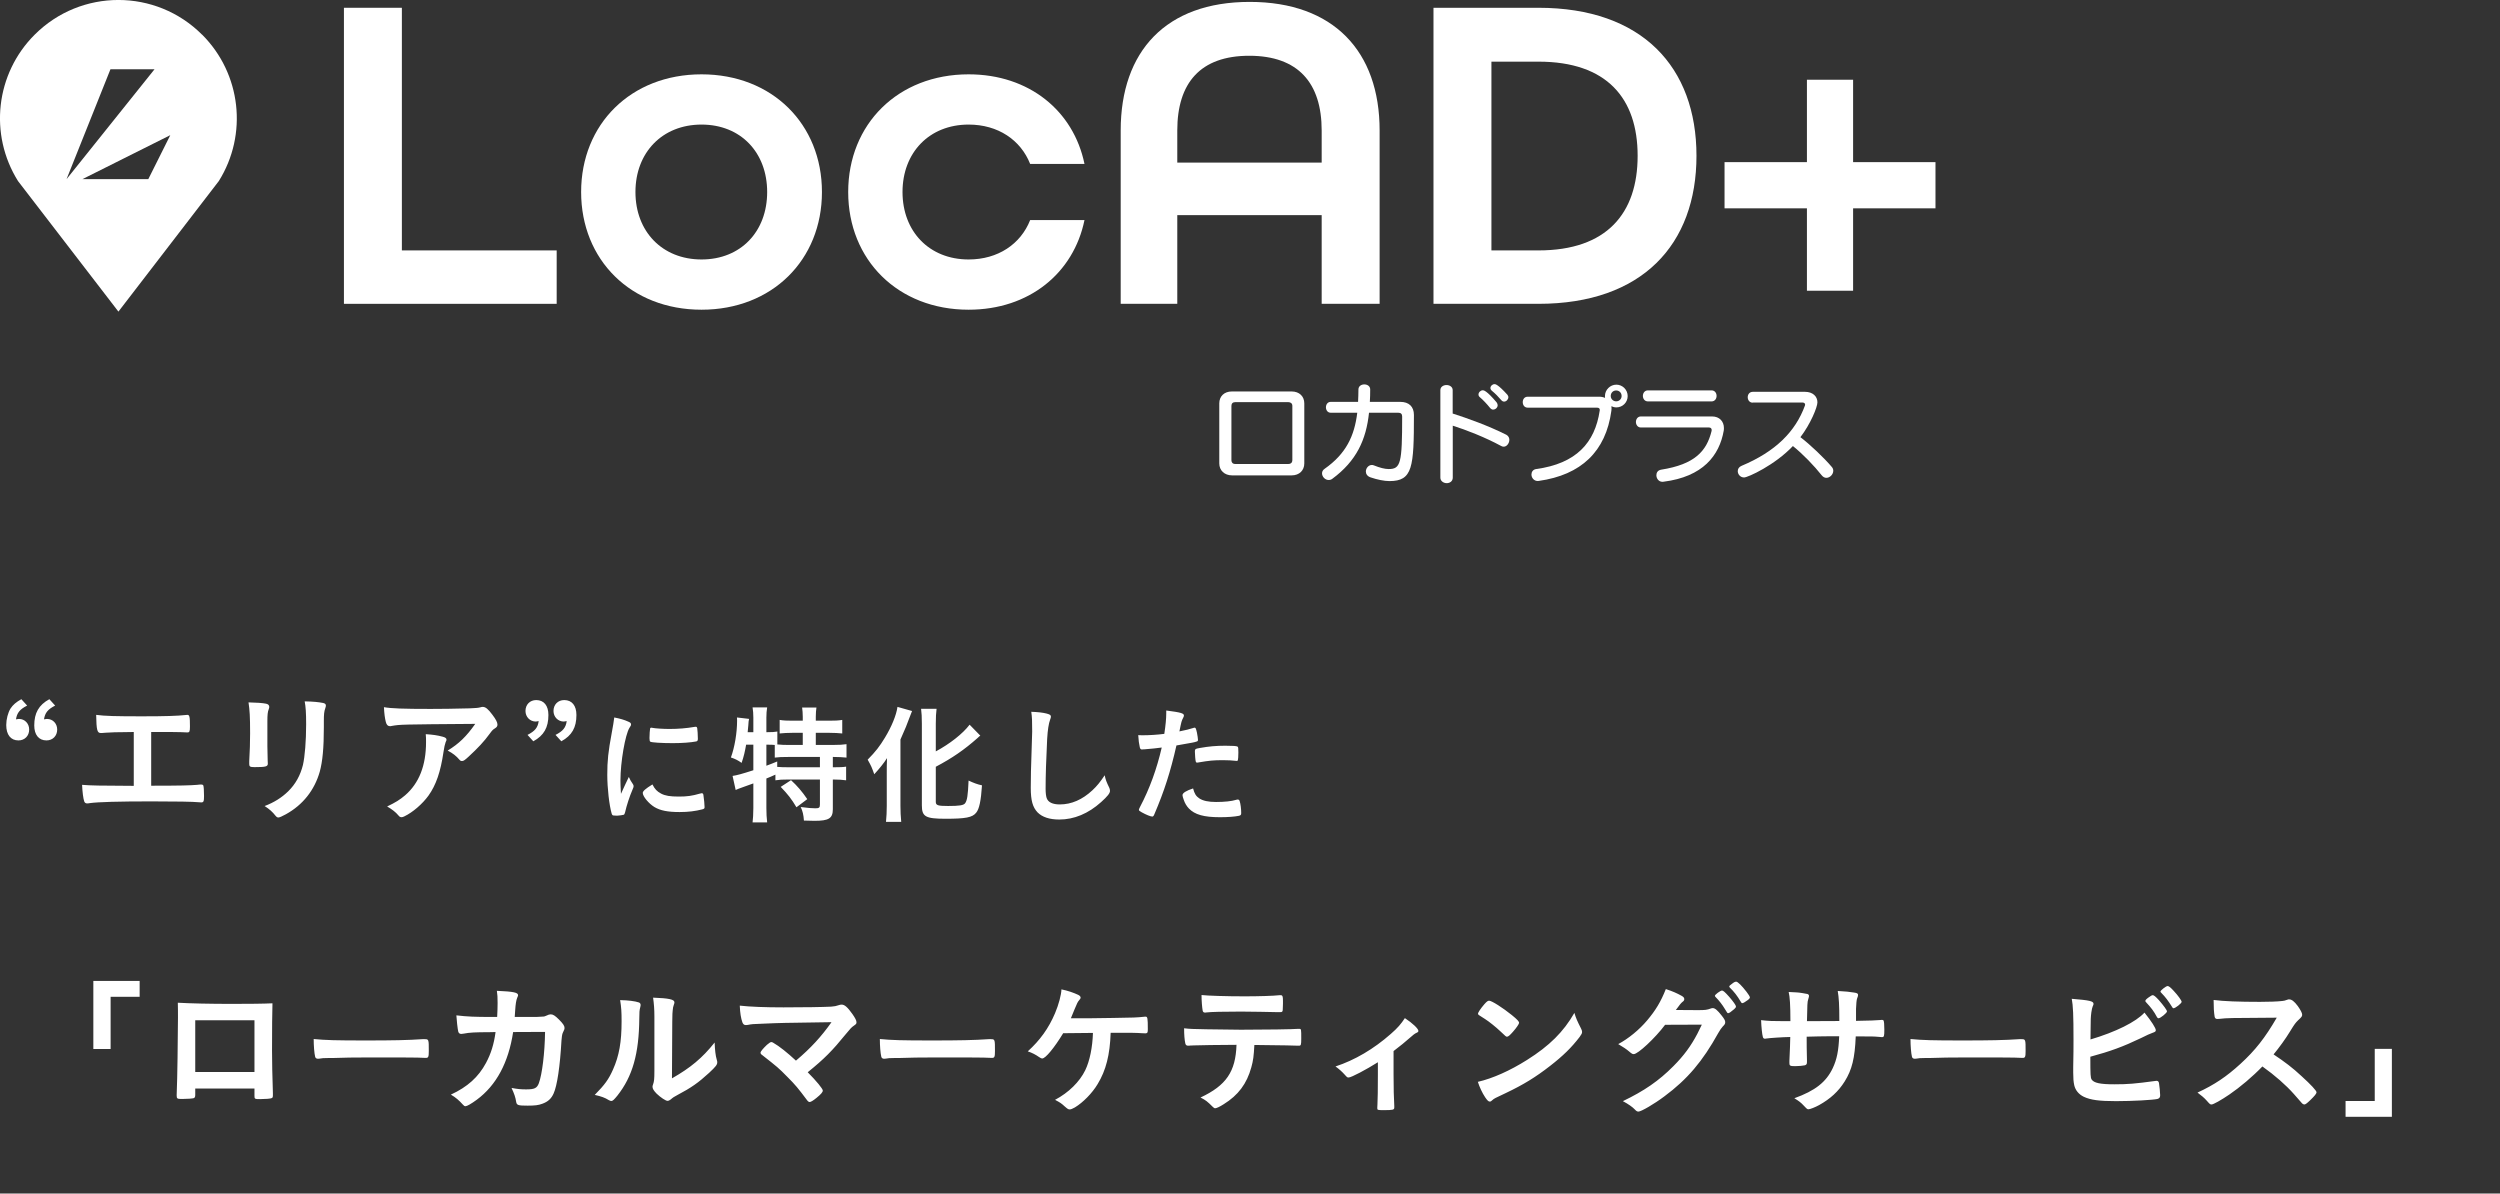
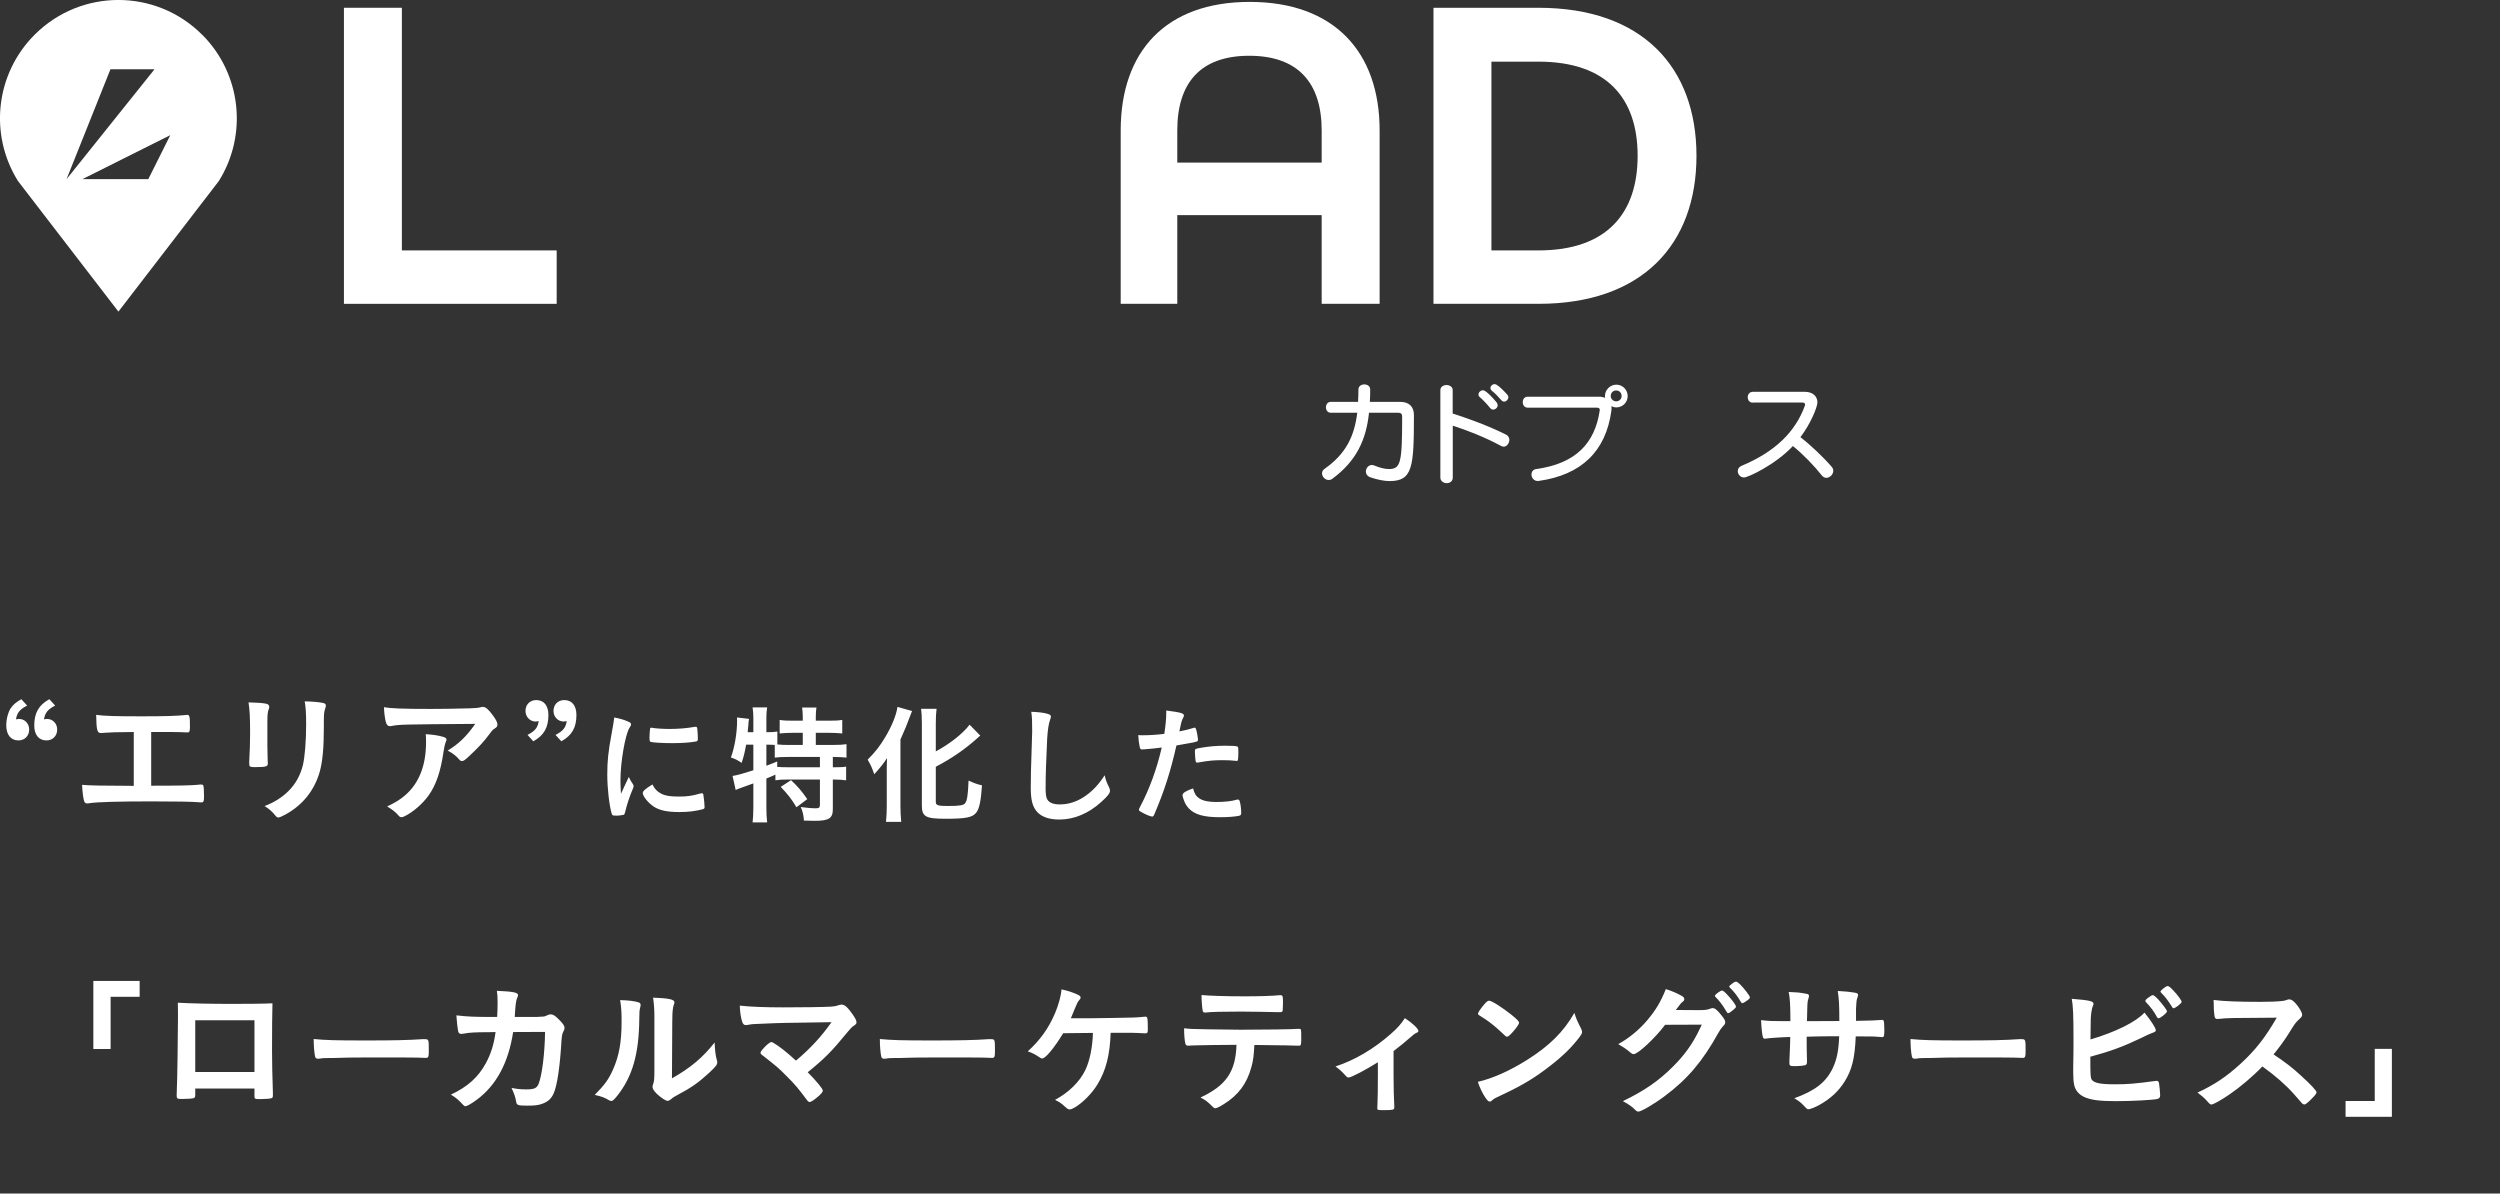
<svg xmlns="http://www.w3.org/2000/svg" width="310" height="148" viewBox="0 0 310 148" fill="none">
  <rect x="0" y="0" width="310" height="148" fill="#333333" stroke="none" />
  <g clip-path="url(#clip0_130_57)">
    <path d="M25.056 4.3C19.331 -1.437 10.036 -1.437 4.3 4.3C-0.539 9.127 -1.392 16.659 2.234 22.452L14.684 38.64L27.133 22.452C30.759 16.659 29.895 9.127 25.068 4.3H25.056ZM13.707 8.588H19.163L8.251 22.216L13.696 8.588H13.707ZM18.388 22.216H10.216L21.116 16.76L18.388 22.216Z" fill="white" />
    <path d="M42.648 0.965H49.832V31.051H69.028V37.674H42.648V0.965Z" fill="white" />
-     <path d="M72.06 23.81C72.06 15.391 78.234 9.217 86.99 9.217C95.746 9.217 101.921 15.391 101.921 23.81C101.921 32.23 95.746 38.404 86.99 38.404C78.234 38.404 72.06 32.23 72.06 23.81ZM95.129 23.81C95.129 18.927 91.873 15.447 86.99 15.447C82.107 15.447 78.795 18.927 78.795 23.81C78.795 28.694 82.107 32.174 86.99 32.174C91.873 32.174 95.129 28.694 95.129 23.81Z" fill="white" />
-     <path d="M105.176 23.81C105.176 15.391 111.351 9.217 120.107 9.217C127.628 9.217 133.129 13.763 134.476 20.33H127.74C126.562 17.355 123.755 15.447 120.107 15.447C115.224 15.447 111.912 18.927 111.912 23.81C111.912 28.694 115.224 32.174 120.107 32.174C123.755 32.174 126.562 30.265 127.74 27.29H134.476C133.129 33.858 127.628 38.404 120.107 38.404C111.351 38.404 105.176 32.23 105.176 23.81Z" fill="white" />
    <path d="M138.966 16.177C138.966 6.354 144.579 0.236 154.963 0.236C165.347 0.236 171.073 6.354 171.073 16.177V37.674H163.888V26.673H145.983V37.674H138.966V16.177ZM163.888 20.162V16.177C163.888 10.283 160.969 6.915 154.907 6.915C148.845 6.915 145.983 10.283 145.983 16.177V20.162H163.888Z" fill="white" />
    <path d="M177.752 0.965H190.774C203.628 0.965 210.363 8.318 210.363 19.32C210.363 30.321 203.628 37.674 190.774 37.674H177.752V0.965ZM190.774 31.051C199.25 31.051 203.067 26.448 203.067 19.32C203.067 12.191 199.25 7.645 190.774 7.645H184.937V31.051H190.774Z" fill="white" />
-     <path d="M224.059 25.831H213.843V20.106H224.059V9.89H229.784V20.106H240V25.831H229.784V36.047H224.059V25.831Z" fill="white" />
-     <path d="M152.786 58.948C151.82 58.948 151.191 58.319 151.191 57.466V50.012C151.191 49.158 151.786 48.541 152.752 48.541H160.161C161.126 48.541 161.733 49.158 161.733 50.012V57.466C161.733 58.319 161.126 58.948 160.161 58.948H152.774H152.786ZM160.251 50.326C160.251 50.034 160.049 49.866 159.757 49.866H153.167C152.875 49.866 152.696 50.023 152.696 50.326V57.073C152.696 57.342 152.853 57.533 153.167 57.533H159.757C160.071 57.533 160.251 57.342 160.251 57.073V50.326Z" fill="white" />
    <path d="M169.759 51.168C169.411 54.536 168.188 57.174 165.202 59.374C165.056 59.486 164.91 59.52 164.753 59.52C164.304 59.52 163.933 59.105 163.933 58.689C163.933 58.487 164.023 58.285 164.259 58.128C166.908 56.265 167.952 54.064 168.3 51.179H165.011C164.618 51.179 164.416 50.842 164.416 50.506C164.416 50.169 164.618 49.832 165.011 49.832H168.401C168.423 49.349 168.446 48.833 168.446 48.294C168.446 47.879 168.805 47.666 169.176 47.666C169.546 47.666 169.905 47.879 169.905 48.294C169.905 48.822 169.894 49.327 169.86 49.832H173.632C174.71 49.832 175.327 50.416 175.327 51.46C175.327 57.949 175.17 59.655 172.296 59.655C171.645 59.655 170.77 59.475 169.95 59.194C169.546 59.06 169.366 58.768 169.366 58.465C169.366 58.061 169.692 57.657 170.107 57.657C170.186 57.657 170.287 57.668 170.377 57.713C171.073 57.993 171.701 58.162 172.195 58.162C173.688 58.162 173.868 57.443 173.868 51.651C173.868 51.336 173.711 51.179 173.385 51.179H169.748L169.759 51.168Z" fill="white" />
    <path d="M178.605 48.373C178.605 47.957 178.998 47.744 179.369 47.744C179.739 47.744 180.132 47.957 180.132 48.373V51.28C181.962 51.864 184.544 52.785 186.778 53.907C187.047 54.053 187.16 54.3 187.16 54.536C187.16 54.951 186.845 55.389 186.464 55.389C186.351 55.389 186.25 55.367 186.138 55.299C184.129 54.21 181.782 53.301 180.143 52.785V59.228C180.143 59.688 179.762 59.913 179.391 59.913C179.021 59.913 178.605 59.666 178.605 59.228V48.384V48.373ZM185.173 50.797C185.038 50.797 184.892 50.73 184.769 50.584C184.353 50.068 183.882 49.574 183.511 49.26C183.388 49.17 183.332 49.035 183.332 48.923C183.332 48.653 183.59 48.395 183.87 48.395C183.983 48.395 184.331 48.418 185.577 49.888C185.667 50.012 185.711 50.135 185.711 50.247C185.711 50.528 185.453 50.786 185.161 50.786L185.173 50.797ZM187.036 49.26C187.036 49.54 186.778 49.798 186.509 49.798C186.385 49.798 186.262 49.742 186.161 49.619C185.756 49.147 185.408 48.799 185.015 48.474C184.87 48.361 184.813 48.227 184.813 48.114C184.813 47.856 185.06 47.632 185.33 47.632C185.42 47.632 185.734 47.643 186.924 48.956C187.002 49.069 187.047 49.17 187.047 49.271L187.036 49.26Z" fill="white" />
    <path d="M189.438 50.55C189.023 50.55 188.821 50.214 188.821 49.866C188.821 49.518 189.023 49.192 189.438 49.192H198.307C198.576 49.192 198.823 49.248 199.025 49.338C199.014 49.26 199.014 49.192 199.014 49.114C199.014 48.328 199.665 47.699 200.428 47.699C201.192 47.699 201.832 48.328 201.832 49.114C201.832 49.899 201.203 50.517 200.428 50.517C200.204 50.517 200.002 50.461 199.811 50.371C199.822 50.45 199.833 50.55 199.833 50.64C199.833 50.73 199.822 50.831 199.811 50.932C199.126 55.995 196.05 58.891 190.819 59.632C190.763 59.644 190.729 59.644 190.684 59.644C190.19 59.644 189.899 59.228 189.899 58.835C189.899 58.521 190.089 58.218 190.482 58.162C195.433 57.488 197.768 54.917 198.363 50.921C198.363 50.898 198.374 50.854 198.374 50.831C198.374 50.652 198.262 50.55 198.026 50.55H189.438ZM200.406 48.418C200.024 48.418 199.732 48.709 199.732 49.102C199.732 49.462 200.024 49.765 200.406 49.765C200.788 49.765 201.08 49.473 201.08 49.102C201.08 48.709 200.788 48.418 200.406 48.418Z" fill="white" />
-     <path d="M203.471 53.009C203.067 53.009 202.854 52.661 202.854 52.324C202.854 51.987 203.067 51.639 203.471 51.639H212.295C213.215 51.639 213.765 52.257 213.765 53.065C213.765 53.177 213.765 53.279 213.743 53.402C213.204 56.489 211.161 59.116 206.277 59.733C206.233 59.733 206.199 59.745 206.154 59.745C205.671 59.745 205.391 59.329 205.391 58.925C205.391 58.6 205.57 58.308 205.986 58.24C210.162 57.578 211.61 55.939 212.227 53.48C212.238 53.424 212.25 53.368 212.25 53.323C212.25 53.121 212.115 53.009 211.913 53.009H203.482H203.471ZM204.347 49.776C203.931 49.776 203.718 49.428 203.718 49.091C203.718 48.754 203.931 48.406 204.347 48.406H212.227C212.643 48.406 212.856 48.743 212.856 49.091C212.856 49.439 212.643 49.776 212.227 49.776H204.347Z" fill="white" />
    <path d="M217.346 49.933C216.931 49.933 216.717 49.596 216.717 49.248C216.717 48.923 216.931 48.586 217.346 48.586H223.823C224.778 48.586 225.361 49.147 225.361 49.888C225.361 50.483 224.508 52.571 223.251 54.21C224.463 55.131 226.17 56.758 227.135 57.892C227.27 58.038 227.326 58.207 227.326 58.375C227.326 58.824 226.91 59.251 226.473 59.251C226.271 59.251 226.069 59.161 225.889 58.936C224.991 57.791 223.543 56.287 222.319 55.31C220.096 57.668 216.74 59.206 216.268 59.206C215.797 59.206 215.482 58.813 215.482 58.42C215.482 58.151 215.628 57.892 215.965 57.758C220.164 55.995 222.633 53.525 223.812 50.292C223.823 50.247 223.835 50.214 223.835 50.169C223.835 50.023 223.7 49.911 223.509 49.911H217.335L217.346 49.933Z" fill="white" />
  </g>
  <path d="M6.12 86.7C4.806 87.42 4.248 88.41 4.248 89.958C4.248 91.11 4.806 91.812 5.76 91.812C6.534 91.812 7.092 91.254 7.092 90.462C7.092 89.724 6.552 89.148 5.832 89.148C5.778 89.148 5.616 89.166 5.454 89.202C5.58 88.392 5.922 87.96 6.84 87.492L6.12 86.7ZM2.646 86.7C1.998 87.06 1.602 87.402 1.296 87.87C0.99 88.374 0.774 89.184 0.774 89.904C0.774 91.11 1.332 91.812 2.286 91.812C3.06 91.812 3.618 91.254 3.618 90.462C3.618 89.724 3.078 89.148 2.358 89.148C2.304 89.148 2.142 89.166 1.98 89.202C2.106 88.392 2.448 87.96 3.366 87.492L2.646 86.7ZM16.587 97.446C12.339 97.428 11.277 97.41 10.179 97.32C10.215 98.184 10.323 99.048 10.449 99.39C10.521 99.552 10.629 99.624 10.809 99.624C10.881 99.624 10.953 99.624 11.133 99.588C12.141 99.444 14.769 99.372 18.783 99.372C21.807 99.372 23.985 99.408 24.669 99.48C24.939 99.498 24.939 99.498 24.957 99.498C25.245 99.498 25.299 99.372 25.299 98.706C25.299 98.022 25.263 97.518 25.209 97.392C25.173 97.32 25.083 97.284 24.993 97.284H24.939C24.903 97.284 24.903 97.284 24.867 97.284C24.813 97.284 24.669 97.284 24.453 97.32C23.571 97.392 22.401 97.428 18.747 97.428V90.768C20.979 90.768 22.149 90.768 22.365 90.786C23.103 90.822 23.103 90.822 23.229 90.822C23.499 90.822 23.553 90.714 23.553 90.084C23.553 88.842 23.499 88.644 23.229 88.644C23.175 88.644 23.085 88.644 23.013 88.662C22.023 88.77 20.529 88.824 17.595 88.824C14.337 88.824 12.987 88.788 11.925 88.644C11.961 90.552 12.051 90.894 12.501 90.894C12.573 90.894 12.717 90.894 13.077 90.858C13.941 90.804 14.481 90.786 15.435 90.786C15.993 90.786 16.047 90.768 16.587 90.768V97.446ZM40.157 89.418C40.157 88.572 40.193 88.212 40.337 87.816C40.391 87.654 40.409 87.582 40.409 87.492C40.409 87.312 40.301 87.222 40.067 87.168C39.509 87.06 38.861 86.988 37.781 86.97C37.907 87.636 37.961 88.356 37.961 89.814C37.961 91.884 37.799 93.828 37.565 94.854C37.241 96.15 36.647 97.23 35.729 98.13C34.937 98.904 33.965 99.516 32.813 99.948C33.443 100.362 33.767 100.65 34.181 101.172C34.307 101.316 34.397 101.37 34.523 101.37C34.649 101.37 34.991 101.226 35.441 100.974C37.565 99.804 39.005 97.968 39.653 95.682C39.995 94.422 40.157 92.748 40.157 90.174V89.418ZM33.155 89.472C33.155 88.608 33.191 88.266 33.335 87.906C33.371 87.798 33.389 87.744 33.389 87.654C33.389 87.438 33.245 87.312 32.993 87.258C32.579 87.168 31.733 87.114 30.815 87.096C30.959 88.032 31.013 88.842 31.013 90.93C31.013 92.208 30.977 92.982 30.905 94.386C30.905 94.512 30.905 94.674 30.905 94.746C30.905 95.052 31.013 95.124 31.553 95.124C32.957 95.124 33.209 95.052 33.209 94.692C33.209 94.62 33.191 94.44 33.191 94.26C33.173 93.756 33.155 92.928 33.155 92.514V89.472ZM47.609 87.69C47.645 88.464 47.717 89.04 47.843 89.526C47.933 89.886 48.095 90.048 48.365 90.048C48.401 90.048 48.455 90.048 48.599 90.012C49.661 89.832 49.661 89.832 58.931 89.76C57.833 91.326 56.897 92.226 55.511 93.072C56.159 93.414 56.555 93.72 56.987 94.224C57.077 94.332 57.167 94.368 57.293 94.368C57.473 94.368 57.635 94.26 58.103 93.828C59.255 92.766 60.047 91.92 60.695 91.02C61.055 90.534 61.109 90.48 61.397 90.3C61.595 90.174 61.685 90.048 61.685 89.85C61.685 89.58 61.505 89.22 61.055 88.626C60.533 87.924 60.209 87.654 59.867 87.654C59.795 87.654 59.741 87.654 59.561 87.708C59.309 87.78 59.039 87.798 58.247 87.834C56.033 87.888 54.899 87.906 53.405 87.906C50.039 87.906 48.509 87.852 47.609 87.69ZM52.793 91.038C52.829 91.362 52.829 91.614 52.829 92.028C52.829 94.926 51.965 97.122 50.237 98.616C49.607 99.156 49.031 99.516 48.005 100.002C48.617 100.362 49.049 100.686 49.409 101.118C49.535 101.28 49.643 101.334 49.805 101.334C49.877 101.334 50.021 101.298 50.147 101.226C51.191 100.722 52.379 99.696 53.135 98.652C54.071 97.338 54.629 95.718 54.989 93.27C55.079 92.658 55.169 92.262 55.259 92.028C55.367 91.794 55.367 91.794 55.367 91.722C55.367 91.542 55.223 91.434 54.863 91.344C54.269 91.182 53.657 91.092 52.793 91.038ZM66.131 91.92C67.445 91.2 68.003 90.21 68.003 88.662C68.003 87.492 67.445 86.808 66.491 86.808C65.717 86.808 65.159 87.366 65.159 88.158C65.159 88.896 65.717 89.472 66.437 89.472C66.491 89.472 66.635 89.454 66.797 89.418C66.689 90.228 66.329 90.66 65.411 91.128L66.131 91.92ZM69.605 91.92C70.919 91.2 71.477 90.21 71.477 88.662C71.477 87.492 70.919 86.808 69.965 86.808C69.191 86.808 68.633 87.366 68.633 88.158C68.633 88.896 69.191 89.472 69.911 89.472C69.965 89.472 70.109 89.454 70.271 89.418C70.163 90.228 69.803 90.66 68.885 91.128L69.605 91.92ZM77.975 96.342C77.607 97.126 77.447 97.43 76.999 98.438C76.951 97.638 76.935 97.142 76.935 96.774C76.935 94.486 77.527 91.094 78.055 90.246C78.231 89.99 78.247 89.942 78.247 89.83C78.247 89.67 78.167 89.59 77.895 89.478C77.415 89.254 76.839 89.094 76.167 88.966C76.103 89.494 76.023 89.974 75.863 90.838C75.415 93.238 75.303 94.326 75.303 96.086C75.303 97.702 75.543 99.846 75.847 100.886C75.911 101.078 75.959 101.126 76.167 101.126C76.295 101.126 76.407 101.142 76.487 101.142C76.519 101.142 76.535 101.142 76.551 101.142C76.727 101.142 77.271 101.062 77.351 101.03C77.415 100.998 77.463 100.902 77.511 100.726C77.703 99.862 78.087 98.71 78.407 97.974C78.551 97.622 78.567 97.606 78.567 97.494C78.567 97.414 78.551 97.35 78.503 97.27C78.215 96.838 78.119 96.678 77.975 96.342ZM80.775 90.23C80.679 90.23 80.631 90.262 80.615 90.326C80.583 90.454 80.535 91.094 80.535 91.526C80.535 91.814 80.567 91.926 80.647 91.974C80.807 92.07 82.039 92.15 83.415 92.15C84.567 92.15 85.655 92.07 86.311 91.942C86.487 91.91 86.535 91.83 86.535 91.59C86.535 91.158 86.487 90.454 86.455 90.294C86.423 90.166 86.375 90.118 86.263 90.118C86.199 90.118 86.199 90.118 86.119 90.134C85.127 90.31 84.071 90.39 83.015 90.39C82.231 90.39 81.207 90.326 80.855 90.246C80.823 90.23 80.791 90.23 80.775 90.23ZM80.903 97.27C80.039 97.798 79.703 98.102 79.703 98.326C79.703 98.758 80.439 99.638 81.143 100.07C81.895 100.518 82.807 100.694 84.279 100.694C85.351 100.694 86.231 100.582 87.095 100.358C87.319 100.294 87.367 100.246 87.367 100.086C87.367 99.766 87.303 99.126 87.223 98.582C87.207 98.422 87.127 98.358 87.015 98.358C86.967 98.358 86.887 98.374 86.791 98.406C85.799 98.694 85.191 98.774 84.167 98.774C83.095 98.774 82.487 98.678 81.975 98.406C81.463 98.134 81.191 97.846 80.903 97.27ZM93.415 92.342V95.51C91.975 95.974 91.383 96.134 90.839 96.214L91.223 97.958C91.383 97.878 91.575 97.798 92.391 97.51C92.855 97.35 92.855 97.35 93.415 97.142V100.198C93.415 100.902 93.367 101.622 93.319 101.974H95.127C95.063 101.446 95.031 100.854 95.031 100.198V96.534C95.367 96.406 95.767 96.23 96.151 96.054V96.758C96.647 96.678 97.015 96.662 97.639 96.662H101.671V99.75C101.671 100.15 101.575 100.23 101.095 100.23C100.663 100.23 100.135 100.182 99.287 100.07C99.527 100.566 99.639 101.046 99.687 101.75C100.119 101.766 100.743 101.782 100.999 101.782C102.775 101.782 103.271 101.478 103.271 100.342V96.662H103.415C104.023 96.662 104.455 96.694 104.919 96.758V95.062C104.551 95.126 104.135 95.142 103.415 95.142H103.271V93.862H103.367C103.943 93.862 104.503 93.894 104.967 93.942V92.278C104.567 92.342 104.023 92.374 103.239 92.374H101.159V90.87H102.839C103.463 90.87 103.991 90.902 104.439 90.95V89.27C103.943 89.35 103.543 89.366 102.839 89.366H101.159V88.87C101.159 88.406 101.191 88.07 101.239 87.734H99.463C99.511 88.102 99.543 88.454 99.543 88.886V89.366H98.263C97.559 89.366 97.175 89.35 96.679 89.27V90.95C97.127 90.902 97.639 90.87 98.263 90.87H99.543V92.374H97.799C97.239 92.374 96.903 92.358 96.391 92.31V90.71C96.055 90.774 95.719 90.79 95.159 90.79H95.031V88.982C95.031 88.486 95.063 88.118 95.127 87.718H93.319C93.383 88.134 93.415 88.502 93.415 88.982V90.79H92.711C92.743 90.326 92.791 89.942 92.791 89.942C92.823 89.446 92.823 89.414 92.887 89.142L91.383 88.966C91.399 89.142 91.399 89.238 91.399 89.35C91.399 90.87 91.095 92.678 90.631 93.926C91.159 94.102 91.511 94.278 91.959 94.598C92.231 93.814 92.375 93.174 92.519 92.342H93.415ZM95.031 92.342H95.287C95.559 92.342 95.735 92.342 96.071 92.374V93.942C96.535 93.878 96.999 93.862 97.799 93.862H101.671V95.142H97.847C97.191 95.142 96.759 95.126 96.375 95.094V94.422C95.799 94.662 95.591 94.742 95.031 94.95V92.342ZM96.807 97.574C97.703 98.502 98.151 99.078 98.759 100.102L100.103 99.094C99.447 98.134 98.855 97.446 98.087 96.742L96.807 97.574ZM116.039 95.078C118.071 94.006 119.559 92.982 121.239 91.494C121.383 91.35 121.431 91.302 121.559 91.222L120.231 89.862C119.383 90.982 117.767 92.246 116.039 93.174V89.734C116.039 88.966 116.071 88.342 116.135 87.894H114.215C114.279 88.342 114.311 88.966 114.311 89.734V99.862C114.311 101.27 114.759 101.526 117.271 101.526C119.735 101.526 120.583 101.366 121.047 100.774C121.431 100.31 121.639 99.302 121.767 97.382C121.223 97.27 120.711 97.078 120.103 96.79C120.023 98.662 119.927 99.254 119.671 99.606C119.479 99.862 118.951 99.942 117.559 99.942C116.295 99.942 116.039 99.862 116.039 99.43V95.078ZM109.959 99.926C109.959 100.646 109.927 101.27 109.863 101.91H111.751C111.687 101.254 111.655 100.582 111.655 99.942V91.702C112.343 90.134 112.423 89.958 112.759 89.03C112.903 88.63 112.967 88.47 113.095 88.166L111.287 87.654C111.143 88.694 110.551 90.118 109.735 91.462C109.079 92.55 108.583 93.19 107.591 94.198C108.055 95.03 108.087 95.11 108.407 96.006C109.015 95.35 109.639 94.582 109.991 94.006C109.959 94.774 109.959 95.238 109.959 95.734V99.926ZM127.879 88.262C127.975 88.95 127.991 89.35 127.991 90.71C127.991 90.854 127.975 91.19 127.959 91.75C127.831 95.478 127.815 96.438 127.815 97.686C127.815 99.27 128.055 100.102 128.663 100.742C129.239 101.318 130.135 101.622 131.351 101.622C133.191 101.622 134.951 100.886 136.535 99.462C137.335 98.742 137.639 98.358 137.639 98.07C137.639 97.926 137.607 97.83 137.559 97.702C137.207 96.982 137.079 96.646 136.983 96.134C136.391 97.014 136.039 97.446 135.463 97.99C134.215 99.158 132.855 99.75 131.415 99.75C130.519 99.75 129.959 99.478 129.783 98.95C129.703 98.694 129.655 98.31 129.655 97.798C129.655 96.214 129.719 94.214 129.847 91.638C129.911 90.518 130.039 89.702 130.215 89.238C130.295 89.014 130.311 88.966 130.311 88.854C130.311 88.678 130.199 88.598 129.799 88.486C129.319 88.358 128.695 88.294 127.879 88.262ZM144.054 92.694C143.446 95.334 142.566 97.782 141.35 100.086C141.27 100.246 141.222 100.358 141.222 100.422C141.222 100.502 141.302 100.582 141.574 100.726C142.118 101.03 142.678 101.254 142.886 101.254C142.982 101.254 143.062 101.174 143.142 100.966C144.374 98.086 145.142 95.686 145.878 92.438C148.07 92.054 148.07 92.054 148.358 91.958C148.502 91.926 148.55 91.862 148.55 91.75C148.55 91.622 148.486 91.174 148.422 90.854C148.294 90.294 148.262 90.23 148.118 90.23C148.07 90.23 148.054 90.23 147.99 90.262C147.67 90.374 146.87 90.582 146.246 90.694C146.502 89.43 146.518 89.382 146.71 89.014C146.774 88.87 146.806 88.822 146.806 88.742C146.822 88.454 146.47 88.342 144.614 88.102C144.614 88.262 144.614 88.39 144.614 88.47C144.614 89.126 144.534 89.942 144.374 90.998C143.526 91.11 142.518 91.174 141.654 91.174C141.542 91.174 141.366 91.174 141.142 91.158C141.174 91.766 141.238 92.262 141.334 92.662C141.382 92.87 141.462 92.934 141.606 92.934C141.638 92.934 141.702 92.934 141.782 92.918C141.814 92.918 141.846 92.918 141.878 92.918C142.854 92.838 143.35 92.79 144.054 92.694ZM147.942 97.766C147.11 98.038 146.63 98.326 146.63 98.598C146.63 98.694 146.694 98.966 146.79 99.19C146.918 99.59 147.142 99.958 147.414 100.246C148.15 101.014 149.27 101.334 151.27 101.334C152.214 101.334 153.11 101.27 153.638 101.158C153.846 101.11 153.91 101.03 153.91 100.822C153.91 100.326 153.83 99.67 153.718 99.334C153.67 99.19 153.606 99.142 153.462 99.142C153.398 99.142 153.366 99.158 153.238 99.19C152.726 99.35 151.83 99.446 150.79 99.446C149.846 99.446 149.174 99.302 148.71 98.998C148.31 98.726 148.118 98.438 147.942 97.766ZM153.334 94.358C153.414 94.358 153.478 94.326 153.494 94.278C153.526 94.182 153.558 93.766 153.558 93.302C153.558 92.774 153.542 92.646 153.462 92.582C153.35 92.502 152.87 92.47 151.942 92.47C150.822 92.47 149.91 92.55 148.822 92.742C148.486 92.806 148.39 92.822 148.326 92.854C148.198 92.902 148.166 92.998 148.166 93.206C148.166 93.542 148.23 94.326 148.278 94.438C148.31 94.534 148.358 94.566 148.454 94.566C148.486 94.566 148.534 94.566 148.566 94.55C149.974 94.31 150.47 94.262 151.654 94.262C152.214 94.262 152.886 94.294 153.206 94.342C153.254 94.358 153.302 94.358 153.334 94.358ZM13.716 130.08V123.6H17.316V121.638H11.574V130.08H13.716ZM24.21 134.976H31.554V135.894C31.554 136.272 31.59 136.29 32.274 136.29C32.868 136.29 33.588 136.236 33.696 136.164C33.804 136.128 33.84 136.02 33.84 135.804C33.84 135.642 33.84 135.624 33.84 135.552C33.768 133.356 33.732 131.682 33.732 130.314C33.732 127.974 33.75 125.148 33.786 124.41C32.688 124.464 30.96 124.482 28.764 124.482C26.082 124.482 23.616 124.428 22.05 124.338C22.068 124.86 22.068 125.724 22.068 126.192C22.068 128.478 21.978 134.274 21.924 135.228C21.906 135.516 21.906 135.714 21.906 135.804C21.906 136.236 21.96 136.272 22.572 136.272C23.256 136.272 23.904 136.218 24.048 136.164C24.156 136.11 24.21 135.984 24.21 135.786V134.976ZM31.554 132.924H24.21V126.516C26.514 126.516 26.514 126.516 27.702 126.516C28.548 126.516 28.98 126.516 31.554 126.516V132.924ZM38.897 128.838C38.897 129.666 38.969 130.584 39.077 131.034C39.113 131.196 39.239 131.286 39.437 131.286C39.473 131.286 39.545 131.268 39.635 131.268C39.977 131.214 40.067 131.196 40.643 131.196C40.895 131.196 41.039 131.196 41.165 131.196C42.821 131.142 43.775 131.124 45.683 131.124C50.885 131.124 51.551 131.124 52.739 131.178C52.757 131.178 52.811 131.178 52.811 131.178C53.117 131.178 53.171 131.052 53.171 130.314C53.171 128.874 53.171 128.856 52.631 128.856C52.559 128.856 52.451 128.856 52.397 128.856C50.579 128.982 48.689 129.018 45.395 129.018C41.633 129.018 40.355 128.982 38.897 128.838ZM67.588 127.956C67.552 130.566 67.228 133.212 66.814 134.328C66.58 134.94 66.274 135.084 65.23 135.084C64.636 135.084 64.186 135.048 63.43 134.904C63.772 135.642 63.916 136.056 64.006 136.632C64.078 137.046 64.24 137.1 65.428 137.1C66.31 137.1 66.778 137.046 67.246 136.866C67.948 136.614 68.362 136.236 68.65 135.588C69.082 134.634 69.442 132.258 69.622 129.036C69.64 128.676 69.712 128.226 69.766 128.118C70 127.632 70 127.614 70 127.434C70 127.2 69.802 126.912 69.316 126.426C68.83 125.94 68.578 125.778 68.29 125.778C68.218 125.778 68.11 125.796 68.056 125.814C67.588 126.012 67.588 126.012 67.462 126.048C67.318 126.066 67.318 126.066 66.508 126.102H63.826C63.844 125.778 63.862 125.616 63.88 125.31C63.934 124.464 64.006 124.05 64.132 123.726C64.24 123.474 64.24 123.474 64.24 123.402C64.24 123.078 63.7 122.952 61.612 122.862C61.684 123.312 61.702 123.672 61.702 124.374C61.702 124.95 61.684 125.382 61.648 126.102H61.018C58.876 126.102 57.976 126.066 56.59 125.904C56.608 126.354 56.752 127.668 56.824 127.92C56.878 128.118 57.004 128.208 57.202 128.208C57.238 128.208 57.31 128.19 57.49 128.172C58.21 128.028 59.002 127.992 60.604 127.992C60.802 127.992 61.072 127.974 61.45 127.974C61.252 129.468 60.874 130.674 60.262 131.808C59.326 133.554 57.976 134.778 55.906 135.732C56.5 136.074 56.932 136.452 57.382 136.956C57.526 137.118 57.598 137.172 57.724 137.172C57.904 137.172 58.444 136.866 59.128 136.362C61.54 134.58 63.052 131.772 63.628 127.974L67.588 127.956ZM76.897 124.014C77.041 124.914 77.077 125.454 77.077 126.642C77.077 129.216 76.771 130.926 76.015 132.618C75.475 133.842 74.989 134.508 73.747 135.768C74.557 135.948 75.007 136.11 75.493 136.416C75.637 136.488 75.727 136.524 75.799 136.524C75.979 136.524 76.141 136.362 76.555 135.858C78.445 133.464 79.237 130.656 79.273 126.264C79.273 125.544 79.291 125.256 79.399 124.86C79.435 124.716 79.435 124.68 79.435 124.608C79.435 124.464 79.363 124.356 79.219 124.302C78.733 124.14 77.905 124.032 76.897 124.014ZM81.145 132.798C81.145 133.788 81.109 134.112 80.983 134.454C80.929 134.616 80.911 134.67 80.911 134.76C80.911 134.994 81.073 135.264 81.433 135.624C81.901 136.074 82.549 136.506 82.765 136.506C82.891 136.506 83.053 136.434 83.179 136.326C83.395 136.128 83.629 135.966 84.025 135.768C85.699 134.886 86.599 134.256 87.931 133.032C88.759 132.258 88.939 132.024 88.939 131.736C88.939 131.646 88.939 131.592 88.885 131.43C88.723 130.89 88.651 130.206 88.615 129.27C87.103 131.178 85.609 132.42 83.323 133.716C83.359 125.796 83.359 125.796 83.413 125.31C83.431 125.04 83.485 124.752 83.539 124.644C83.611 124.446 83.629 124.392 83.629 124.284C83.629 123.924 82.927 123.78 80.983 123.708C81.091 124.464 81.145 125.166 81.145 126.048V132.798ZM98.698 131.52C97.654 130.548 96.646 129.738 95.89 129.306C95.782 129.234 95.71 129.216 95.638 129.216C95.53 129.216 95.386 129.324 95.098 129.558C94.612 130.026 94.306 130.386 94.306 130.53C94.306 130.62 94.342 130.71 94.432 130.764C96.448 132.348 96.502 132.384 97.654 133.554C98.608 134.508 98.968 134.94 100.084 136.434C100.21 136.596 100.3 136.65 100.408 136.65C100.534 136.65 100.84 136.47 101.236 136.146C101.794 135.696 102.028 135.426 102.028 135.228C102.028 135.012 101.236 134.04 100.156 132.96C102.226 131.286 103.234 130.26 104.854 128.262C105.448 127.542 105.592 127.38 105.862 127.2C106.168 126.984 106.204 126.948 106.204 126.75C106.204 126.552 106.042 126.228 105.7 125.742C105.088 124.878 104.728 124.572 104.368 124.572C104.242 124.572 104.152 124.59 103.99 124.644C103.684 124.752 103.504 124.788 103.054 124.824C102.046 124.878 99.706 124.914 97.15 124.914C94.864 124.914 92.974 124.842 91.732 124.698C91.768 125.598 91.876 126.264 92.056 126.768C92.146 127.002 92.272 127.11 92.488 127.11C92.524 127.11 92.614 127.092 92.704 127.092C93.262 126.984 93.262 126.984 94.756 126.93C96.844 126.84 96.844 126.84 103.108 126.75C101.848 128.532 100.552 129.954 98.698 131.52ZM109.101 128.838C109.101 129.666 109.173 130.584 109.281 131.034C109.317 131.196 109.443 131.286 109.641 131.286C109.677 131.286 109.749 131.268 109.839 131.268C110.181 131.214 110.271 131.196 110.847 131.196C111.099 131.196 111.243 131.196 111.369 131.196C113.025 131.142 113.979 131.124 115.887 131.124C121.089 131.124 121.755 131.124 122.943 131.178C122.961 131.178 123.015 131.178 123.015 131.178C123.321 131.178 123.375 131.052 123.375 130.314C123.375 128.874 123.375 128.856 122.835 128.856C122.763 128.856 122.655 128.856 122.601 128.856C120.783 128.982 118.893 129.018 115.599 129.018C111.837 129.018 110.559 128.982 109.101 128.838ZM132.789 126.264C132.933 125.886 132.987 125.76 133.239 125.166C133.545 124.41 133.653 124.212 133.797 124.05C133.959 123.87 133.995 123.798 133.995 123.69C133.995 123.582 133.887 123.456 133.707 123.366C133.131 123.096 132.411 122.844 131.619 122.682C131.601 123.348 131.277 124.572 130.827 125.634C130.035 127.506 128.955 129 127.443 130.368C127.983 130.548 128.397 130.764 128.865 131.088C129.027 131.196 129.135 131.25 129.243 131.25C129.639 131.25 130.719 129.954 131.835 128.118C132.339 128.118 135.255 128.082 135.525 128.082C135.471 129.864 135.129 131.556 134.571 132.708C133.869 134.148 132.519 135.48 130.827 136.38C131.493 136.74 131.583 136.794 132.015 137.19C132.411 137.532 132.465 137.568 132.663 137.568C132.789 137.568 133.005 137.478 133.293 137.316C134.301 136.704 135.435 135.552 136.101 134.436C137.145 132.726 137.631 130.8 137.721 128.064C140.601 128.064 140.763 128.064 141.609 128.118C141.897 128.136 141.897 128.136 142.077 128.136C142.293 128.1 142.329 128.028 142.329 127.614C142.329 126.246 142.293 126.066 142.059 126.066C142.041 126.066 142.005 126.066 141.987 126.066C141.375 126.138 141.195 126.138 140.583 126.174C139.881 126.192 136.209 126.264 135.183 126.264H132.789ZM153.327 129.558C153.219 132.888 152.049 134.598 148.863 136.092C149.511 136.416 149.727 136.596 150.375 137.244C150.519 137.388 150.591 137.424 150.681 137.424C150.843 137.424 151.239 137.244 151.743 136.92C153.543 135.804 154.605 134.382 155.163 132.348C155.397 131.52 155.469 130.944 155.541 129.576C159.771 129.63 160.113 129.63 160.941 129.666C160.995 129.666 161.049 129.666 161.067 129.666C161.319 129.666 161.355 129.576 161.355 128.784C161.355 127.596 161.355 127.578 161.103 127.578C161.067 127.578 161.013 127.578 160.941 127.578C160.383 127.632 156.873 127.686 153.867 127.686C153.381 127.686 151.959 127.668 149.601 127.632C147.783 127.596 147.621 127.596 146.829 127.506C146.829 128.334 146.883 128.928 146.973 129.36C147.009 129.576 147.135 129.666 147.315 129.666C147.351 129.666 147.405 129.666 147.477 129.666C147.513 129.648 147.567 129.648 147.639 129.648C147.711 129.648 147.837 129.648 148.035 129.63C149.421 129.594 150.411 129.576 153.327 129.558ZM148.989 123.384C148.989 124.086 149.061 124.95 149.133 125.328C149.169 125.49 149.259 125.562 149.439 125.562C149.475 125.562 149.529 125.562 149.583 125.544C150.159 125.472 151.725 125.436 153.885 125.436C154.695 125.436 157.989 125.49 158.475 125.508C158.583 125.508 158.637 125.508 158.691 125.508C159.033 125.508 159.069 125.454 159.069 124.968C159.087 124.752 159.087 124.572 159.087 124.464C159.087 124.284 159.087 124.122 159.087 124.086C159.087 123.528 159.033 123.402 158.781 123.402C158.745 123.402 158.709 123.402 158.691 123.402C157.935 123.492 156.045 123.546 154.317 123.546C152.103 123.546 149.763 123.474 148.989 123.384ZM170.857 133.212C170.857 134.922 170.839 136.506 170.803 136.956C170.785 137.136 170.785 137.262 170.785 137.316C170.785 137.316 170.785 137.334 170.785 137.37C170.785 137.406 170.785 137.424 170.785 137.442C170.785 137.64 170.857 137.658 171.577 137.658C172.711 137.658 172.891 137.622 172.891 137.334C172.891 137.298 172.891 137.208 172.891 137.136C172.837 136.38 172.801 134.778 172.801 133.212V130.332C173.611 129.72 174.331 129.126 174.709 128.784C175.249 128.316 175.411 128.172 175.663 128.064C175.825 127.992 175.879 127.938 175.879 127.83C175.879 127.56 175.159 126.876 174.205 126.246C173.719 126.984 173.323 127.452 172.459 128.208C170.335 130.08 167.977 131.466 165.601 132.24C166.051 132.564 166.411 132.888 166.717 133.23C167.059 133.608 167.059 133.608 167.239 133.608C167.563 133.608 169.435 132.618 170.857 131.718V133.212ZM195.224 125.598C193.874 127.956 192.128 129.684 189.356 131.43C187.25 132.762 185.072 133.734 183.254 134.148C183.452 134.778 183.794 135.516 184.154 136.056C184.424 136.452 184.568 136.596 184.73 136.596C184.838 136.596 184.91 136.56 185.054 136.416C185.27 136.218 185.342 136.182 186.728 135.534C188.888 134.508 190.418 133.572 192.218 132.168C193.82 130.926 194.882 129.882 195.872 128.586C196.106 128.262 196.178 128.136 196.178 127.956C196.178 127.848 196.142 127.722 196.052 127.542C195.584 126.624 195.422 126.264 195.224 125.598ZM183.272 125.706C183.272 125.76 183.308 125.814 183.38 125.868C183.506 125.94 183.506 125.94 184.136 126.354C184.604 126.642 185.54 127.398 186.008 127.848C186.746 128.55 186.746 128.55 186.872 128.55C187.016 128.55 187.214 128.388 187.61 127.938C188.042 127.452 188.366 126.966 188.366 126.84C188.366 126.66 188.15 126.426 187.466 125.868C186.35 124.968 185 124.104 184.658 124.086C184.496 124.086 184.37 124.176 184.064 124.518C183.614 125.04 183.272 125.544 183.272 125.706ZM211.028 127.056C210.74 127.65 210.632 127.884 210.47 128.19C209.678 129.702 208.778 130.926 207.5 132.204C205.7 134.022 203.864 135.282 201.236 136.542C201.938 136.92 202.424 137.262 202.73 137.586C202.892 137.766 203.018 137.838 203.162 137.838C203.504 137.838 205.142 136.884 206.384 135.948C209.246 133.824 211.118 131.61 213.062 128.1C213.242 127.776 213.476 127.434 213.62 127.29C213.872 127.038 213.926 126.948 213.926 126.75C213.926 126.552 213.836 126.372 213.494 125.94C212.972 125.274 212.666 125.004 212.378 125.004C212.306 125.004 212.252 125.022 212.18 125.04C211.64 125.238 211.46 125.256 210.488 125.256L207.806 125.238C208.274 124.59 208.454 124.374 208.634 124.23C208.796 124.122 208.85 124.014 208.85 123.888C208.85 123.726 208.76 123.618 208.508 123.474C207.914 123.15 207.446 122.934 206.564 122.646C205.934 124.23 205.304 125.274 204.242 126.534C203.252 127.704 201.938 128.784 200.66 129.468C201.254 129.81 201.722 130.134 201.992 130.368C202.352 130.674 202.424 130.71 202.586 130.71C203.108 130.71 205.232 128.73 206.474 127.074L211.028 127.056ZM216.05 124.392C216.158 124.392 216.428 124.23 216.716 124.014C216.932 123.852 216.986 123.762 216.986 123.672C216.986 123.582 216.824 123.312 216.572 122.988C215.96 122.196 215.492 121.746 215.294 121.728C215.168 121.728 215.06 121.764 214.826 121.944C214.52 122.16 214.43 122.25 214.43 122.34C214.43 122.376 214.448 122.412 214.52 122.484C215.006 122.952 215.42 123.474 215.852 124.212C215.924 124.356 215.978 124.392 216.05 124.392ZM215.258 124.788C215.258 124.662 214.916 124.176 214.43 123.618C213.89 123.006 213.674 122.826 213.53 122.826C213.332 122.826 212.648 123.33 212.648 123.474C212.648 123.528 212.666 123.564 212.738 123.636C213.152 124.05 213.584 124.608 213.872 125.094C214.196 125.634 214.196 125.634 214.304 125.634C214.412 125.634 214.646 125.472 215.042 125.13C215.204 124.986 215.258 124.914 215.258 124.788ZM221.309 126.624C219.815 126.624 219.293 126.606 218.375 126.498C218.411 127.398 218.501 128.262 218.591 128.568C218.627 128.73 218.717 128.802 218.861 128.802C218.897 128.802 218.933 128.802 218.969 128.784C219.401 128.712 221.057 128.604 221.993 128.586C221.975 129.63 221.957 129.918 221.885 131.556C221.885 131.646 221.885 131.754 221.885 131.826C221.885 132.15 221.975 132.204 222.605 132.204C223.037 132.204 223.595 132.15 223.811 132.096C224.009 132.024 224.063 131.934 224.063 131.682C224.063 131.646 224.063 131.52 224.063 131.448C224.027 129.828 224.027 129.828 224.027 128.55C224.675 128.532 225.161 128.532 225.485 128.514C226.223 128.496 226.727 128.496 226.889 128.496C227.555 128.496 227.609 128.496 228.059 128.496C227.987 130.296 227.771 131.358 227.267 132.438C226.439 134.184 225.089 135.246 222.497 136.182C223.055 136.524 223.307 136.704 223.703 137.136C224.081 137.532 224.099 137.55 224.261 137.55C224.441 137.55 225.089 137.298 225.575 137.028C226.961 136.254 227.969 135.336 228.743 134.094C229.643 132.654 230.003 131.214 230.111 128.514C232.163 128.514 232.307 128.514 232.919 128.568C233.315 128.604 233.315 128.604 233.351 128.604C233.621 128.604 233.657 128.514 233.657 127.668C233.657 127.092 233.621 126.66 233.567 126.552C233.531 126.498 233.459 126.462 233.369 126.462C233.315 126.462 233.261 126.462 233.189 126.48C232.649 126.534 231.965 126.552 230.147 126.588C230.147 126.498 230.147 126.498 230.147 126.39C230.147 126.174 230.147 125.454 230.147 125.094C230.165 124.518 230.219 123.96 230.273 123.834C230.381 123.546 230.399 123.492 230.399 123.366C230.399 123.204 230.291 123.132 229.913 123.078C229.391 122.988 228.851 122.934 227.879 122.88C228.023 123.744 228.077 124.554 228.077 126.606C225.845 126.624 224.513 126.624 224.063 126.624C224.099 124.59 224.117 124.212 224.207 123.96C224.315 123.582 224.315 123.582 224.315 123.492C224.315 123.384 224.261 123.312 224.135 123.258C224.009 123.222 223.037 123.06 222.821 123.06C222.119 123.024 222.119 123.024 221.795 123.006C221.939 123.582 222.011 124.626 222.011 126.624H221.309ZM236.901 128.838C236.901 129.666 236.973 130.584 237.081 131.034C237.117 131.196 237.243 131.286 237.441 131.286C237.477 131.286 237.549 131.268 237.639 131.268C237.981 131.214 238.071 131.196 238.647 131.196C238.899 131.196 239.043 131.196 239.169 131.196C240.825 131.142 241.779 131.124 243.687 131.124C248.889 131.124 249.555 131.124 250.743 131.178C250.761 131.178 250.815 131.178 250.815 131.178C251.121 131.178 251.175 131.052 251.175 130.314C251.175 128.874 251.175 128.856 250.635 128.856C250.563 128.856 250.455 128.856 250.401 128.856C248.583 128.982 246.693 129.018 243.399 129.018C239.637 129.018 238.359 128.982 236.901 128.838ZM270.524 124.23C270.524 124.068 270.074 123.438 269.552 122.88C269.156 122.448 268.94 122.268 268.778 122.268C268.598 122.268 267.896 122.808 267.896 122.952C267.896 123.006 267.914 123.024 267.986 123.096C268.544 123.672 268.85 124.086 269.336 124.86C269.408 124.986 269.444 125.022 269.516 125.022C269.75 125.022 270.524 124.41 270.524 124.23ZM267.662 126.264C267.896 126.264 268.706 125.598 268.706 125.418C268.706 125.256 268.292 124.698 267.716 124.032C267.284 123.564 267.086 123.402 266.942 123.402C266.852 123.402 266.708 123.474 266.438 123.672C266.114 123.906 266.024 124.014 266.024 124.122C266.024 124.176 266.024 124.176 266.132 124.302C266.708 124.914 267.086 125.4 267.464 126.12C267.536 126.228 267.572 126.264 267.662 126.264ZM259.202 131.034C261.668 130.368 263.252 129.792 265.466 128.73C266.168 128.37 266.636 128.172 266.888 128.082C267.248 127.956 267.32 127.902 267.32 127.74C267.32 127.488 266.798 126.66 265.916 125.562C264.872 126.714 262.334 127.974 259.22 128.892C259.22 128.622 259.22 128.136 259.238 127.434C259.238 126.48 259.256 126.066 259.328 125.526C259.382 125.166 259.436 124.932 259.49 124.806C259.58 124.608 259.598 124.572 259.598 124.482C259.598 124.14 259.112 124.032 256.898 123.852C257.06 124.698 257.114 125.832 257.114 128.946C257.114 130.188 257.114 130.422 257.078 132.312C257.078 132.618 257.078 132.834 257.078 133.014C257.078 133.734 257.114 134.13 257.204 134.562C257.348 135.192 257.762 135.696 258.392 136.002C259.238 136.398 260.3 136.542 262.388 136.542C264.44 136.542 266.96 136.398 267.518 136.272C267.77 136.2 267.86 136.074 267.86 135.804C267.86 135.498 267.77 134.598 267.716 134.31C267.68 134.112 267.59 134.022 267.41 134.022C267.356 134.022 267.302 134.022 267.248 134.04C264.728 134.382 263.864 134.454 262.172 134.454C260.444 134.454 259.652 134.292 259.364 133.86C259.22 133.626 259.202 133.284 259.202 131.034ZM281.922 130.746C282.606 129.918 283.434 128.784 283.974 127.884C284.532 126.966 284.658 126.822 284.946 126.534C285.414 126.102 285.468 126.03 285.468 125.814C285.468 125.616 285.27 125.238 284.928 124.752C284.496 124.176 284.172 123.924 283.866 123.924C283.758 123.924 283.722 123.924 283.65 123.96C283.272 124.086 283.236 124.104 283.002 124.122C282.408 124.194 281.292 124.23 280.23 124.23C277.62 124.23 275.712 124.158 274.488 123.996C274.488 124.95 274.524 125.49 274.614 126.066C274.65 126.264 274.758 126.354 274.956 126.354C274.992 126.354 275.028 126.354 275.244 126.336C276.234 126.228 276.234 126.228 282.318 126.192C280.878 128.676 279.654 130.242 277.8 131.934C276.09 133.5 274.56 134.526 272.49 135.48C272.94 135.804 273.354 136.164 273.606 136.452C274.038 136.938 274.056 136.956 274.236 136.956C274.452 136.956 275.424 136.416 276.45 135.714C277.746 134.832 279.348 133.482 280.536 132.24C282.102 133.356 283.452 134.544 284.442 135.66C285.27 136.596 285.27 136.596 285.468 136.83C285.576 136.92 285.666 136.956 285.738 136.956C285.864 136.956 286.044 136.83 286.458 136.434C287.016 135.894 287.25 135.606 287.25 135.444C287.25 135.246 286.548 134.49 285.396 133.446C284.28 132.402 283.326 131.682 281.922 130.746ZM294.468 130.062V136.524H290.85V138.486H296.592V130.062H294.468Z" fill="white" />
  <defs>
    <clipPath id="clip0_130_57">
      <rect width="240" height="59.902" fill="white" />
    </clipPath>
  </defs>
</svg>